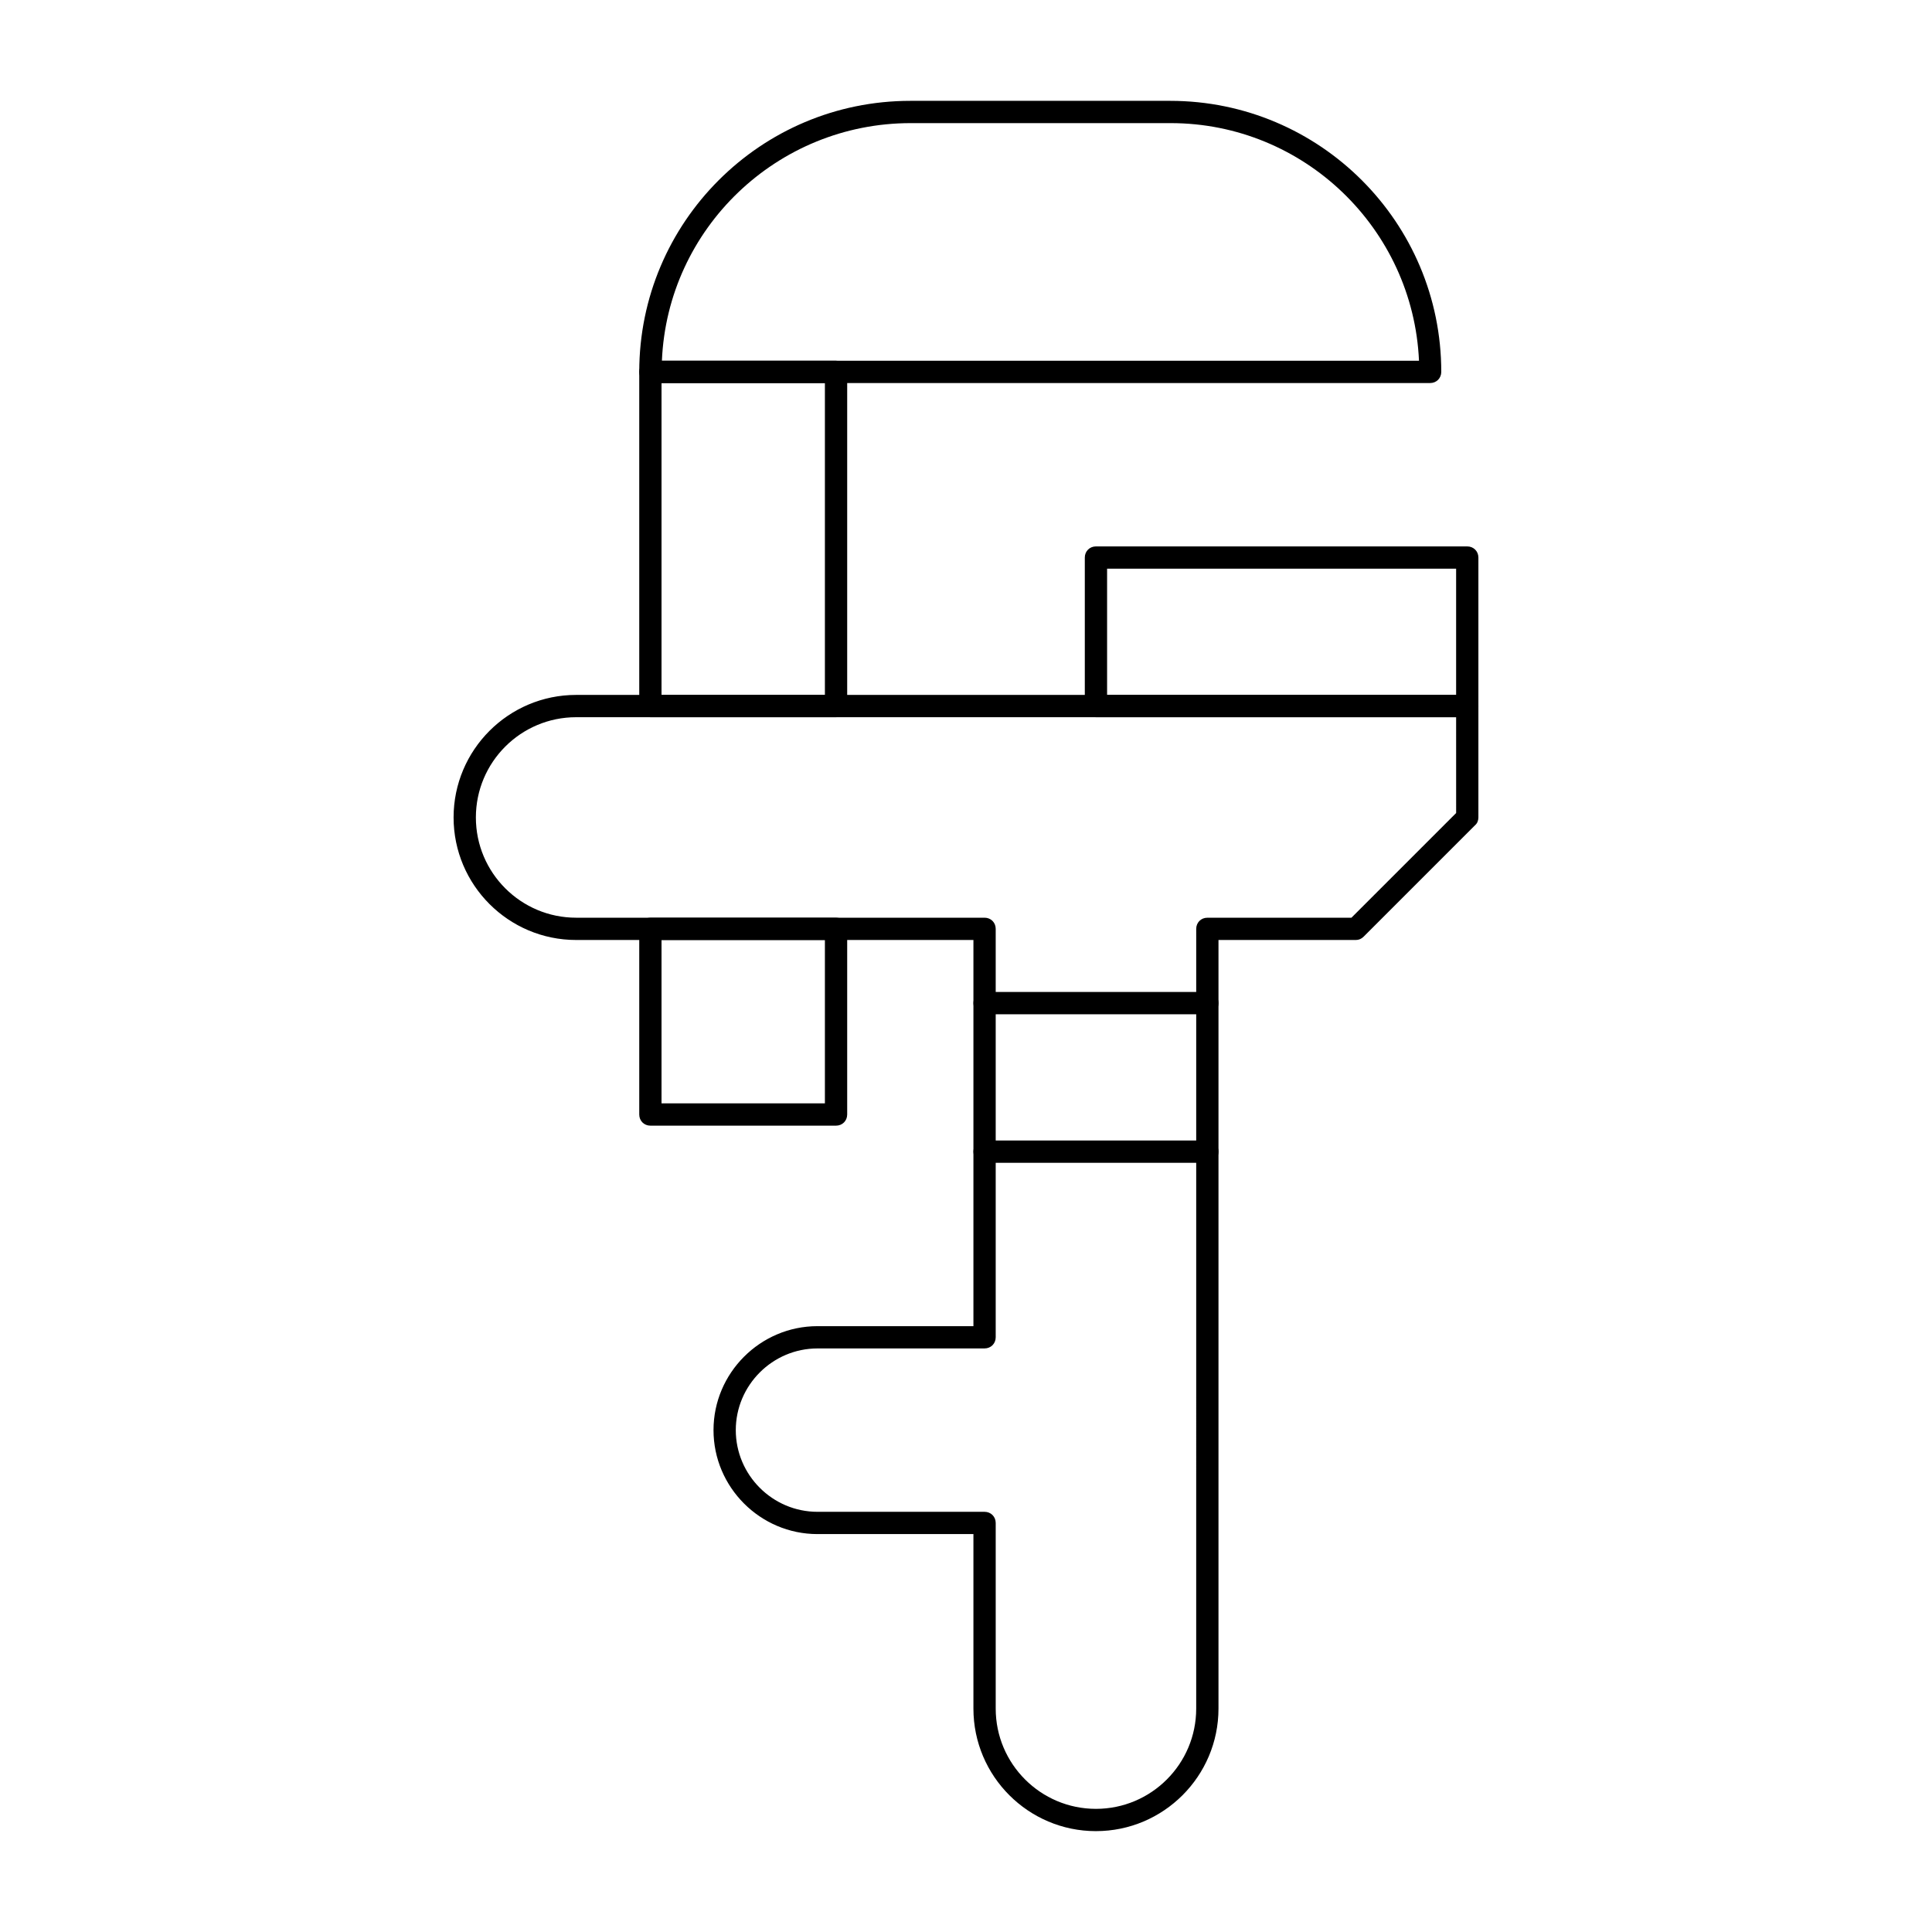
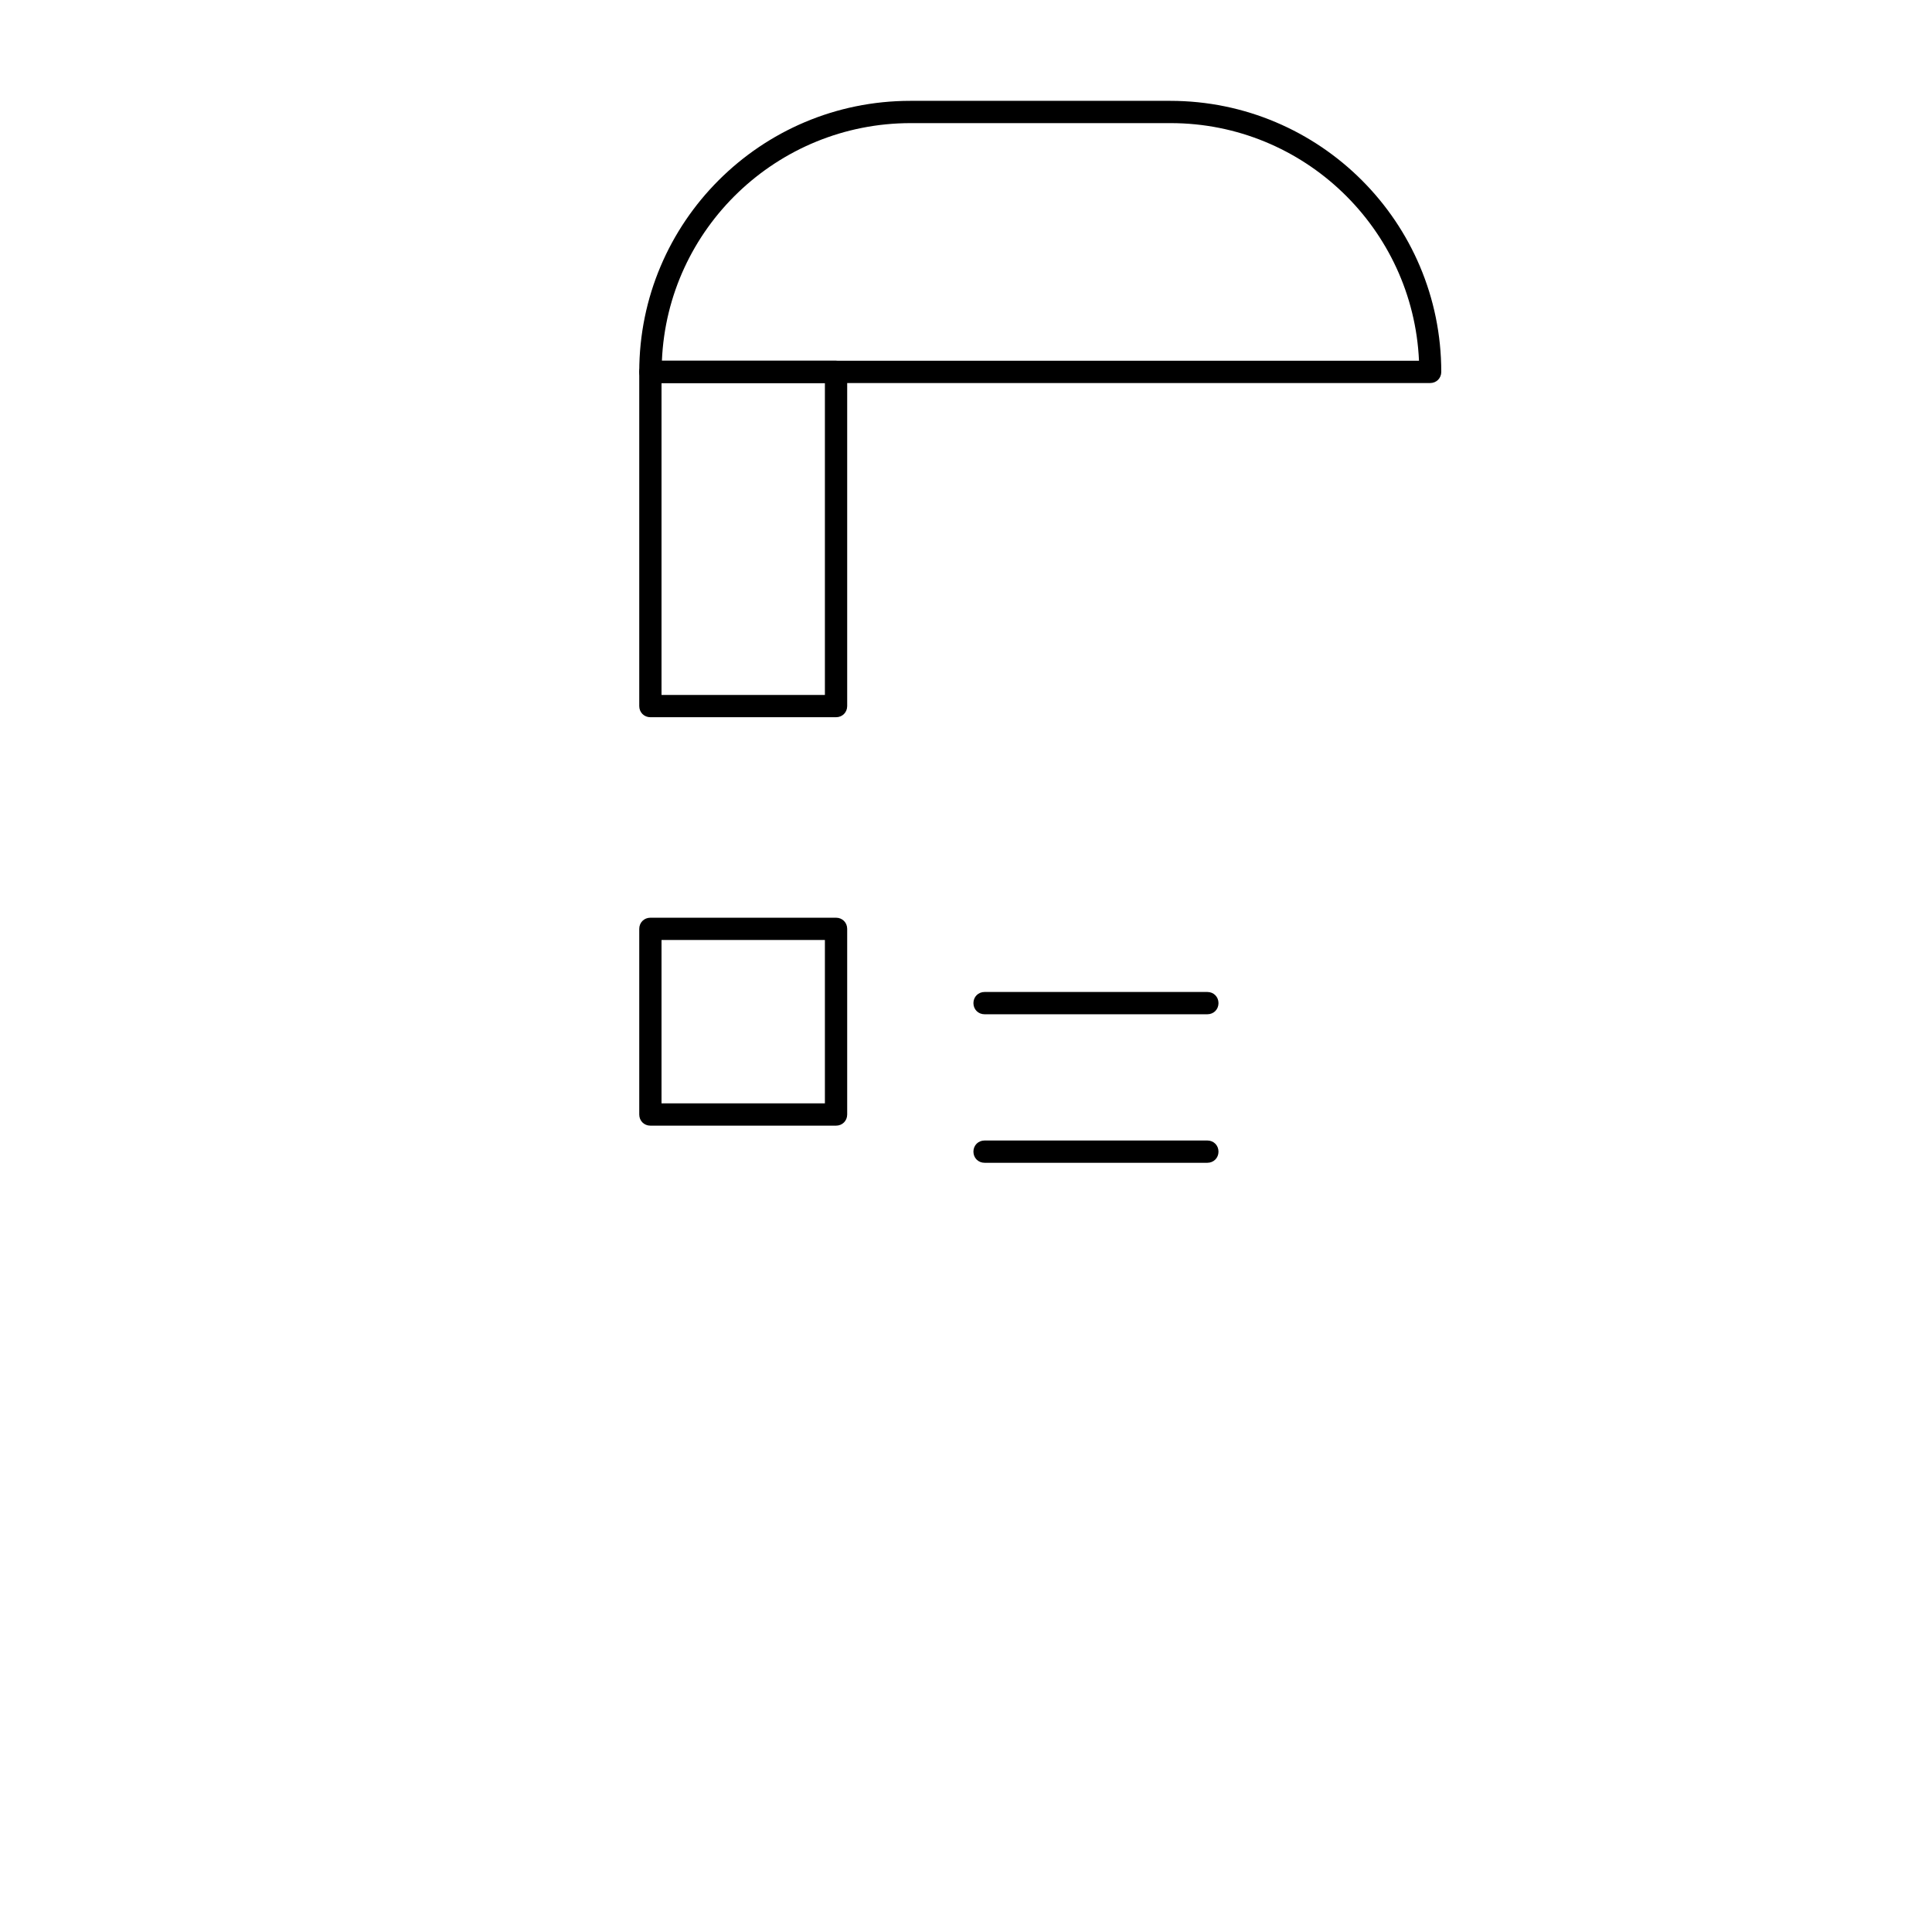
<svg xmlns="http://www.w3.org/2000/svg" fill="#000000" width="800px" height="800px" version="1.1" viewBox="144 144 512 512">
  <g>
-     <path d="m434.44 629.27c-17.91 0-32.473-14.562-32.473-32.473v-46.25h-41.328c-15.152 0-27.551-12.398-27.551-27.551s12.398-27.551 27.551-27.551h41.328v-102.34h-105.29c-17.91 0-32.473-14.562-32.473-32.473 0-17.91 14.562-32.473 32.473-32.473h236.16c1.672 0 2.953 1.277 2.953 2.953v29.52c0 0.789-0.297 1.574-0.887 2.066l-29.52 29.52c-0.59 0.59-1.277 0.887-2.066 0.887h-36.406v203.69c-0.004 17.91-14.566 32.473-32.477 32.473zm-73.801-127.92c-11.906 0-21.648 9.742-21.648 21.648s9.742 21.648 21.648 21.648h44.281c1.672 0 2.953 1.277 2.953 2.953v49.199c0 14.66 11.906 26.566 26.566 26.566s26.566-11.906 26.566-26.566l0.004-206.64c0-1.672 1.277-2.953 2.953-2.953h38.18l27.75-27.75-0.004-25.387h-233.21c-14.66 0-26.566 11.906-26.566 26.566 0 14.66 11.906 26.566 26.566 26.566h108.24c1.672 0 2.953 1.277 2.953 2.953v108.24c0 1.672-1.277 2.953-2.953 2.953z" />
    <path d="m523 245.51h-206.64c-1.672 0-2.953-1.277-2.953-2.953 0-39.656 32.176-71.832 71.832-71.832h68.879c39.656 0 71.832 32.176 71.832 71.832 0 1.672-1.277 2.953-2.949 2.953zm-203.59-5.906h200.64c-1.574-35.031-30.504-62.977-65.828-62.977h-68.879c-35.426 0-64.457 27.945-65.93 62.977z" />
    <path d="m365.56 334.07h-49.199c-1.672 0-2.953-1.277-2.953-2.953v-88.559c0-1.672 1.277-2.953 2.953-2.953h49.199c1.672 0 2.953 1.277 2.953 2.953v88.559c0 1.676-1.281 2.953-2.953 2.953zm-46.25-5.902h43.297v-82.656h-43.297z" />
    <path d="m365.56 442.31h-49.199c-1.672 0-2.953-1.277-2.953-2.953v-49.199c0-1.672 1.277-2.953 2.953-2.953h49.199c1.672 0 2.953 1.277 2.953 2.953v49.199c0 1.672-1.281 2.953-2.953 2.953zm-46.25-5.906h43.297v-43.297h-43.297z" />
-     <path d="m532.84 334.07h-98.402c-1.672 0-2.953-1.277-2.953-2.953v-39.359c0-1.672 1.277-2.953 2.953-2.953h98.398c1.672 0 2.953 1.277 2.953 2.953v39.359c0 1.676-1.277 2.953-2.949 2.953zm-95.449-5.902h92.496v-33.457h-92.496z" />
    <path d="m463.96 452.15h-59.039c-1.672 0-2.953-1.277-2.953-2.953 0-1.672 1.277-2.953 2.953-2.953h59.039c1.672 0 2.953 1.277 2.953 2.953 0 1.672-1.277 2.953-2.953 2.953z" />
    <path d="m463.96 412.79h-59.039c-1.672 0-2.953-1.277-2.953-2.953 0-1.672 1.277-2.953 2.953-2.953h59.039c1.672 0 2.953 1.277 2.953 2.953 0 1.676-1.277 2.953-2.953 2.953z" />
  </g>
</svg>